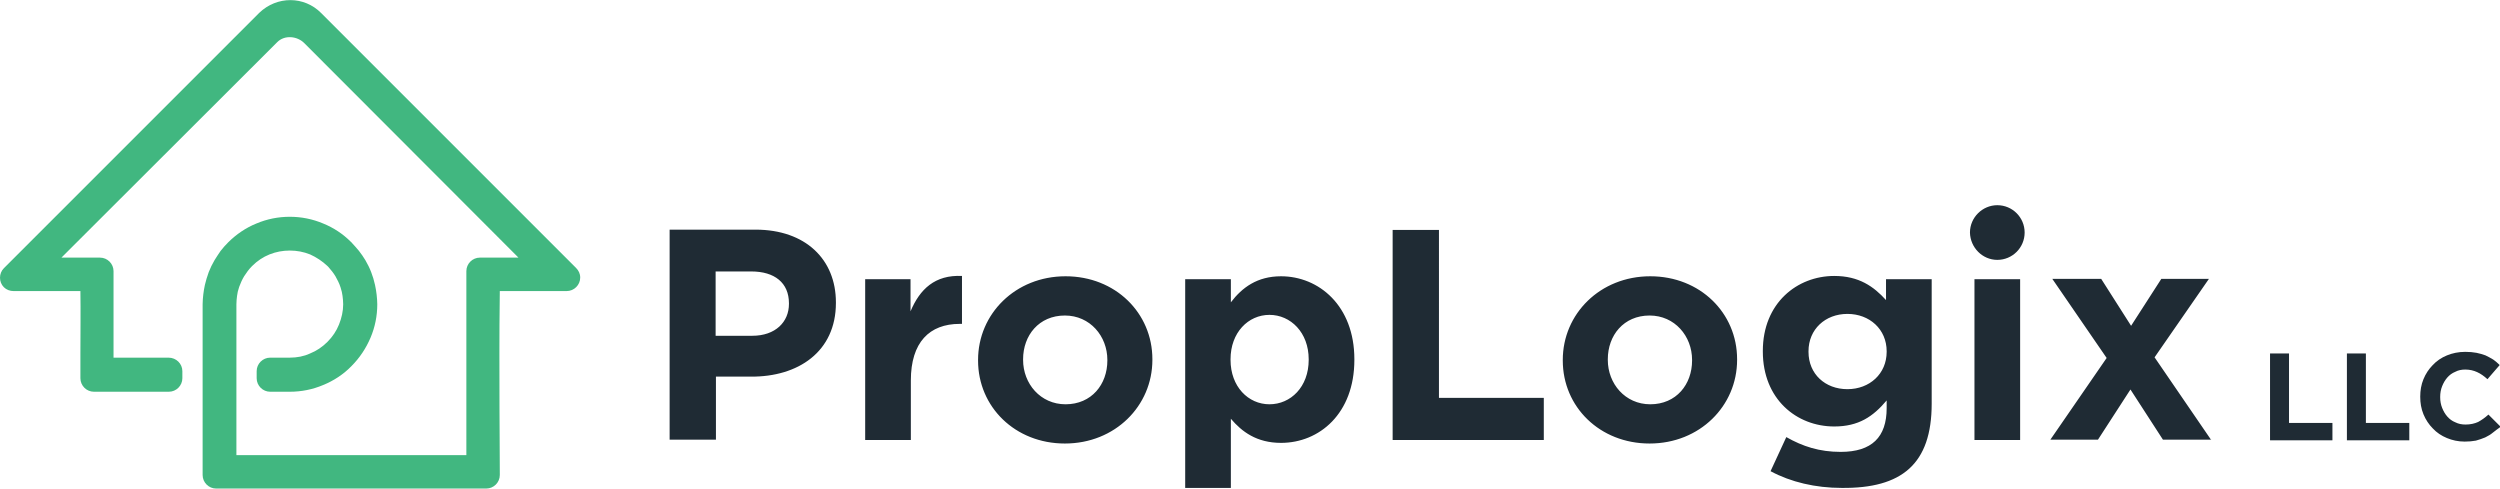
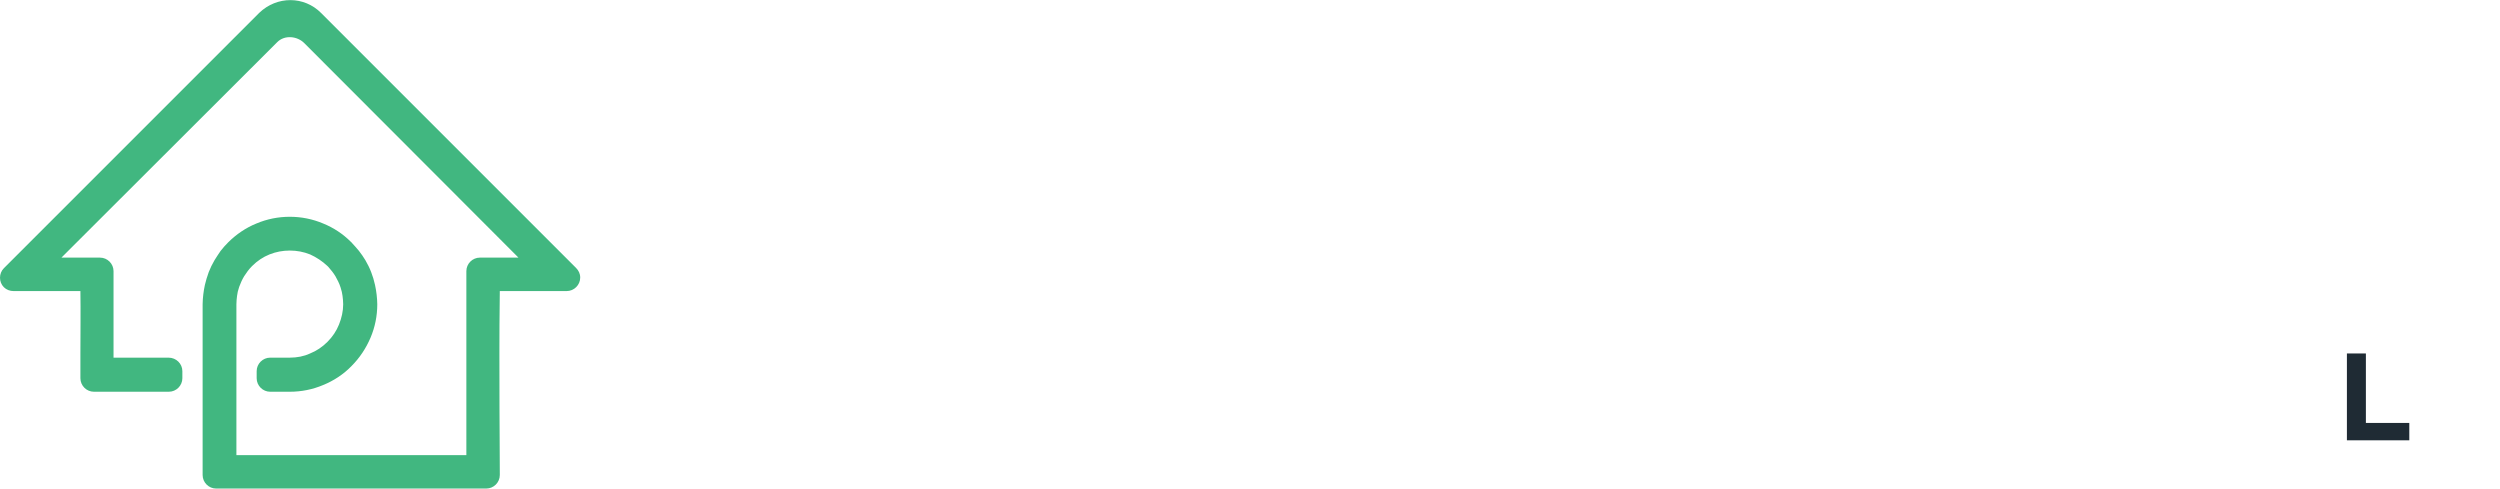
<svg xmlns="http://www.w3.org/2000/svg" xmlns:xlink="http://www.w3.org/1999/xlink" version="1.1" id="Layer_1" x="0px" y="0px" viewBox="0 0 777.3 151.9" style="enable-background:new 0 0 777.3 151.9;" xml:space="preserve">
  <style type="text/css">
	.st0{clip-path:url(#SVGID_00000165216297405327825420000009043146472267107208_);}
	
		.st1{clip-path:url(#SVGID_00000181071582854179974190000009501828537334711972_);fill-rule:evenodd;clip-rule:evenodd;fill:#41B780;}
	
		.st2{clip-path:url(#SVGID_00000181071582854179974190000009501828537334711972_);fill-rule:evenodd;clip-rule:evenodd;fill:#1F2B34;}
	.st3{fill:#1F2B34;}
</style>
  <g>
    <g id="WEB_Horizontal_Logo_00000062150425324073904280000012374688235039962499_">
      <g>
        <defs>
          <rect id="SVGID_1_" width="687.5" height="151.9" />
        </defs>
        <clipPath id="SVGID_00000100382589376733751050000005562649038793139624_">
          <use xlink:href="#SVGID_1_" style="overflow:visible;" />
        </clipPath>
        <g style="clip-path:url(#SVGID_00000100382589376733751050000005562649038793139624_);">
          <defs>
            <rect id="SVGID_00000054978207923521437450000009389755054907810199_" width="687.5" height="151.9" />
          </defs>
          <clipPath id="SVGID_00000148631567298106276320000003983636939319573122_">
            <use xlink:href="#SVGID_00000054978207923521437450000009389755054907810199_" style="overflow:visible;" />
          </clipPath>
          <path style="clip-path:url(#SVGID_00000148631567298106276320000003983636939319573122_);fill-rule:evenodd;clip-rule:evenodd;fill:#41B780;" d="      M56.7,115.4v2.2c0,2.3-1.9,4.2-4.2,4.2H29.2v0c-2.3,0-4.2-1.9-4.2-4.2c0-2.6,0-5.2,0-7.8c0-6.4,0.1-12.9,0-19.3H4.2      c-1.1,0-2.2-0.4-3-1.2c-1.6-1.6-1.6-4.3,0-5.9L80.6,4c5.5-5.3,14-5.3,19.3,0.1l79.2,79.2c0.8,0.8,1.3,1.8,1.3,3      c0,2.3-1.9,4.2-4.2,4.2h-20.8c-0.2,15.1-0.1,24.8-0.1,36.3c0,6,0.1,12.5,0.1,20.5c0,0.1,0,0.2,0,0.4c0,2.3-1.9,4.2-4.2,4.2H67.2      c-2.3,0-4.2-1.9-4.2-4.2V94.6c0-1,0.1-2,0.2-3c0.1-1,0.3-2,0.5-3c0.3-1.3,0.7-2.6,1.2-4c0.5-1.3,1.1-2.5,1.8-3.7      c0.6-1,1.3-2,1.9-2.9c0.7-0.9,1.5-1.8,2.3-2.6c2.6-2.6,5.6-4.6,8.8-5.9c3.3-1.4,6.8-2.1,10.4-2.1c3.6,0,7.1,0.7,10.4,2.1      c3.2,1.3,6.1,3.2,8.6,5.7c0.1,0.1,0.2,0.1,0.2,0.2c0.8,0.8,1.5,1.7,2.3,2.6c0.7,0.9,1.4,1.9,2,2.9c0.7,1.2,1.3,2.4,1.8,3.7      c0.5,1.3,0.9,2.6,1.2,4c0.2,1,0.4,2,0.5,3c0.1,1,0.2,2.1,0.2,3c0,3.6-0.7,7.1-2.1,10.4c-1.4,3.3-3.4,6.3-5.9,8.8      c-2.5,2.6-5.6,4.6-8.8,5.9c-3.3,1.4-6.8,2.1-10.4,2.1h-6.1c-2.3,0-4.2-1.9-4.2-4.2v-2.2c0-2.3,1.9-4.2,4.2-4.2h6.1      c2.2,0,4.4-0.4,6.3-1.3c2-0.8,3.8-2,5.4-3.6c1.6-1.6,2.8-3.4,3.6-5.4c0.8-2,1.3-4.1,1.3-6.3c0-0.9-0.1-1.8-0.2-2.6      c-0.1-0.8-0.3-1.7-0.6-2.6c-0.4-1.3-1-2.4-1.6-3.5c-0.6-1-1.4-2-2.2-2.9l-0.3-0.3l0,0c-1.6-1.5-3.4-2.7-5.4-3.6      c-2-0.8-4.1-1.2-6.3-1.2c-2.2,0-4.3,0.4-6.3,1.2c-2,0.8-3.8,2-5.4,3.6l-0.1,0.1c-0.9,0.9-1.7,2-2.4,3.1c-0.6,1-1.1,2.1-1.5,3.2      l-0.1,0.3c-0.3,0.9-0.5,1.7-0.6,2.6c-0.1,0.8-0.2,1.7-0.2,2.6v46.9h71.5V84.3c0-2.3,1.9-4.2,4.2-4.2h12L94.6,13.4      c-2.2-2.2-6.1-2.6-8.4-0.3L21.4,77.8c-0.8,0.8-1.5,1.5-2.3,2.3h3.6h8.4c2.3,0,4.2,1.9,4.2,4.2v26.9h17.1      C54.8,111.2,56.7,113.1,56.7,115.4" />
-           <path style="clip-path:url(#SVGID_00000148631567298106276320000003983636939319573122_);fill-rule:evenodd;clip-rule:evenodd;fill:#1F2B34;" d="      M259.9,94.2v-0.2c0-13.3-9.4-22.6-25-22.6h-26.7v65.3h14.4v-19.6h10.9C248.1,117.2,259.9,109.4,259.9,94.2 M621,80.8L621,80.8      c4.7,0,8.5-3.8,8.5-8.5c0-4.7-3.8-8.5-8.5-8.5h0c-4.6,0-8.5,3.8-8.5,8.5C612.6,77,616.4,80.8,621,80.8 M245.3,94.5      c0,5.6-4.2,9.9-11.4,9.9h-11.4v-20h11.1c7.2,0,11.7,3.5,11.7,9.9V94.5z M299.1,100.7V85.8c-8.4-0.4-13.1,4.1-16,11V86.8H269v50      h14.2v-18.5c0-11.9,5.8-17.6,15.2-17.6H299.1z M358.3,111.9v-0.2c0-14.4-11.5-25.8-27-25.8c-15.6,0-27.2,11.7-27.2,26v0.2      c0,14.4,11.5,25.8,27,25.8C346.7,137.9,358.3,126.2,358.3,111.9 M344.3,112.1c0,7.4-4.9,13.6-13,13.6c-7.8,0-13.2-6.4-13.2-13.8      v-0.2c0-7.4,4.9-13.6,13-13.6c7.8,0,13.2,6.4,13.2,13.8V112.1z M421.1,111.9v-0.2c0-16.7-11.1-25.8-22.8-25.8      c-7.4,0-12.1,3.5-15.6,8.1v-7.2h-14.2v64.9h14.2v-21.5c3.4,4,8,7.5,15.6,7.5C410.2,137.7,421.1,128.6,421.1,111.9 M406.9,111.9      c0,8.4-5.6,13.8-12.2,13.8c-6.6,0-12.1-5.5-12.1-13.8v-0.2c0-8.3,5.5-13.8,12.1-13.8c6.6,0,12.2,5.5,12.2,13.8V111.9z       M480,136.8v-13.1h-32.6V71.5H433v65.3H480z M540.1,111.9v-0.2c0-14.4-11.5-25.8-27-25.8c-15.6,0-27.2,11.7-27.2,26v0.2      c0,14.4,11.5,25.8,27,25.8C528.5,137.9,540.1,126.2,540.1,111.9 M526.1,112.1c0,7.4-4.9,13.6-13,13.6c-7.8,0-13.2-6.4-13.2-13.8      v-0.2c0-7.4,4.9-13.6,13-13.6c7.8,0,13.2,6.4,13.2,13.8V112.1z M600.6,125.5V86.8h-14.2v6.5c-3.8-4.2-8.4-7.5-16.1-7.5      c-11.5,0-22.2,8.4-22.2,23.3v0.2c0,14.8,10.5,23.3,22.2,23.3c7.6,0,12.1-3.1,16.3-8.1v2.4c0,9-4.6,13.6-14.3,13.6      c-6.6,0-11.8-1.7-16.9-4.6l-4.9,10.6c6.3,3.4,14,5.2,22.1,5.2C591.3,151.9,600.6,144.3,600.6,125.5 M586.6,109.4      c0,6.8-5.3,11.6-12.2,11.6s-12.1-4.7-12.1-11.6v-0.2c0-6.8,5.2-11.6,12.1-11.6s12.2,4.8,12.2,11.6V109.4z M628.1,86.8h-14.2v50      h14.2V86.8z M687.5,136.8l-17.6-25.7l16.9-24.4h-14.8l-9.4,14.6l-9.3-14.6h-15.2l16.9,24.6l-17.5,25.4h14.8l10.1-15.6l10.1,15.6      H687.5z" />
        </g>
      </g>
    </g>
    <g>
-       <path class="st3" d="M705.8,136.9v-27h5.9v21.6h13.5v5.4H705.8z" />
      <path class="st3" d="M729.7,136.9v-27h5.9v21.6h13.5v5.4H729.7z" />
-       <path class="st3" d="M775.1,134.5c-0.7,0.6-1.6,1.1-2.4,1.5c-0.9,0.4-1.9,0.7-2.9,1c-1.1,0.2-2.2,0.3-3.5,0.3    c-2,0-3.8-0.4-5.5-1.1c-1.7-0.7-3.2-1.7-4.4-3c-1.2-1.2-2.2-2.7-2.9-4.4c-0.7-1.7-1-3.5-1-5.4v-0.1c0-1.9,0.3-3.7,1-5.4    c0.7-1.7,1.7-3.2,2.9-4.4c1.2-1.3,2.7-2.3,4.4-3c1.7-0.7,3.6-1.1,5.7-1.1c1.3,0,2.4,0.1,3.5,0.3c1,0.2,2,0.5,2.8,0.8    c0.8,0.4,1.6,0.8,2.4,1.3c0.7,0.5,1.4,1.1,2,1.7l-3.8,4.4c-1.1-1-2.1-1.7-3.2-2.2c-1.1-0.5-2.3-0.8-3.7-0.8    c-1.1,0-2.2,0.2-3.1,0.7c-1,0.4-1.8,1-2.5,1.8c-0.7,0.8-1.2,1.7-1.6,2.7c-0.4,1-0.6,2.1-0.6,3.3v0.1c0,1.2,0.2,2.3,0.6,3.3    c0.4,1,0.9,1.9,1.6,2.7c0.7,0.8,1.5,1.4,2.5,1.8c1,0.5,2,0.7,3.2,0.7c1.5,0,2.8-0.3,3.9-0.8c1.1-0.6,2.1-1.3,3.2-2.3l3.8,3.8    C776.6,133.3,775.9,133.9,775.1,134.5z" />
    </g>
  </g>
</svg>